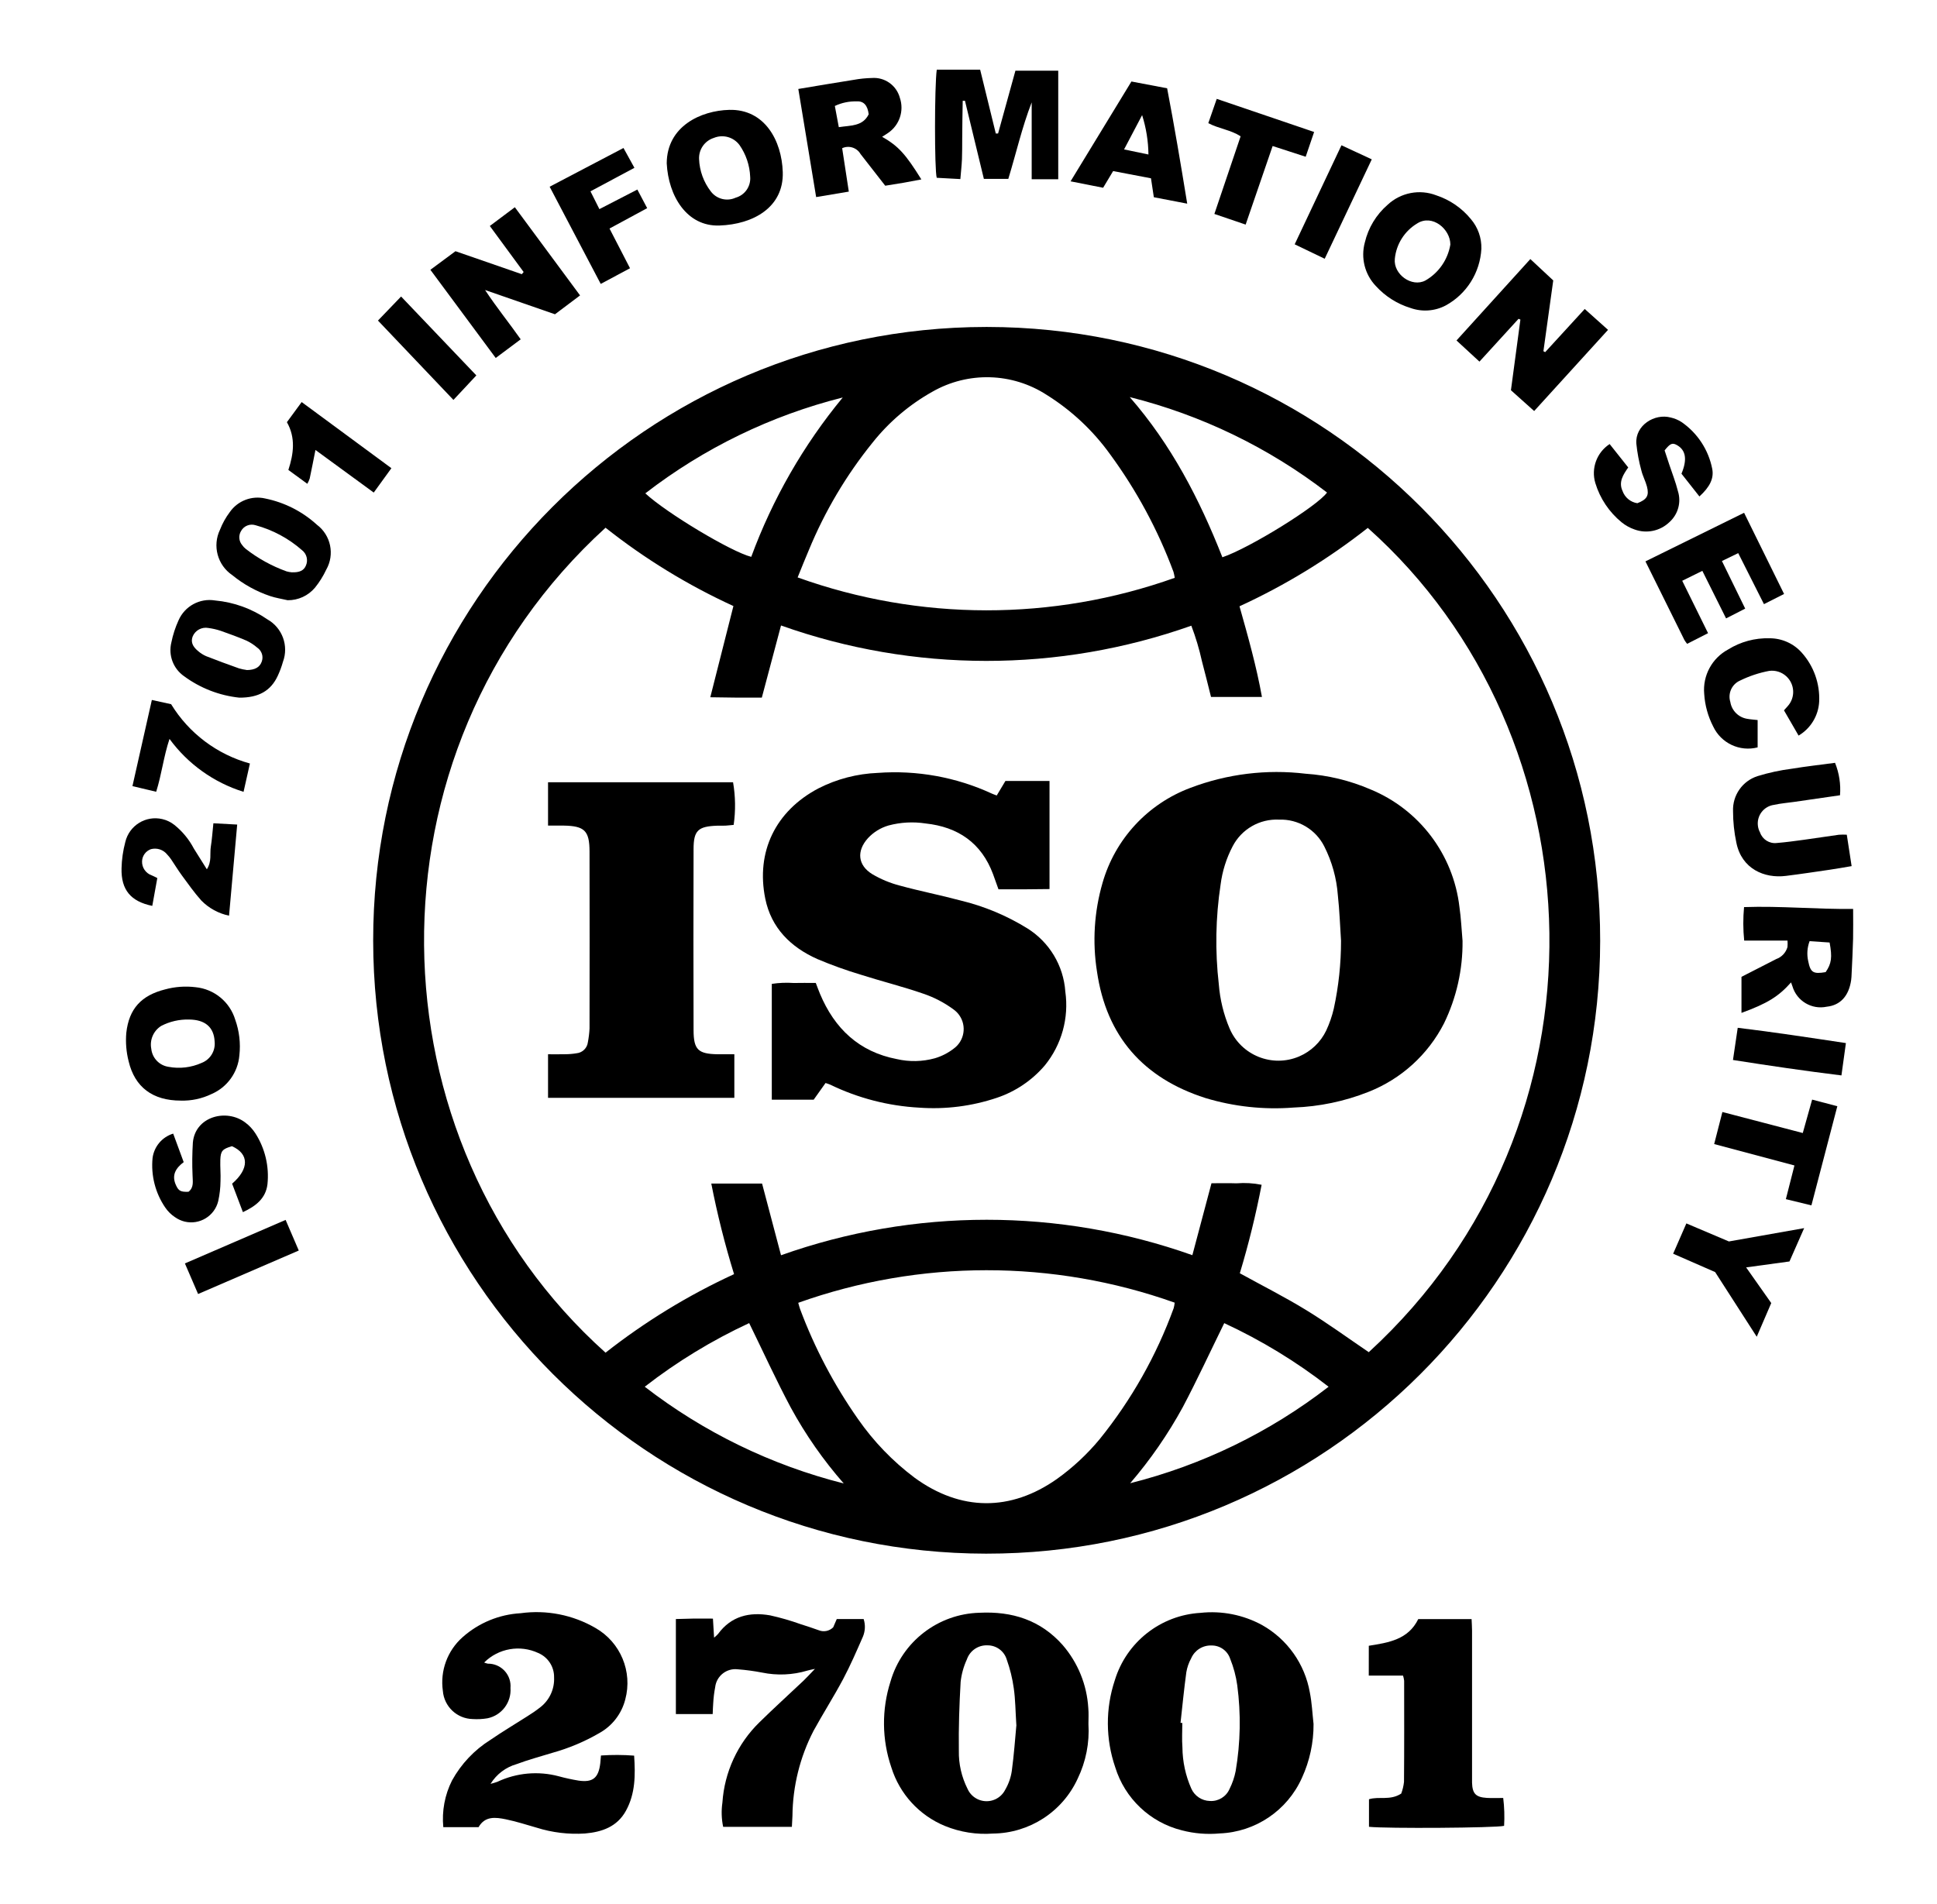
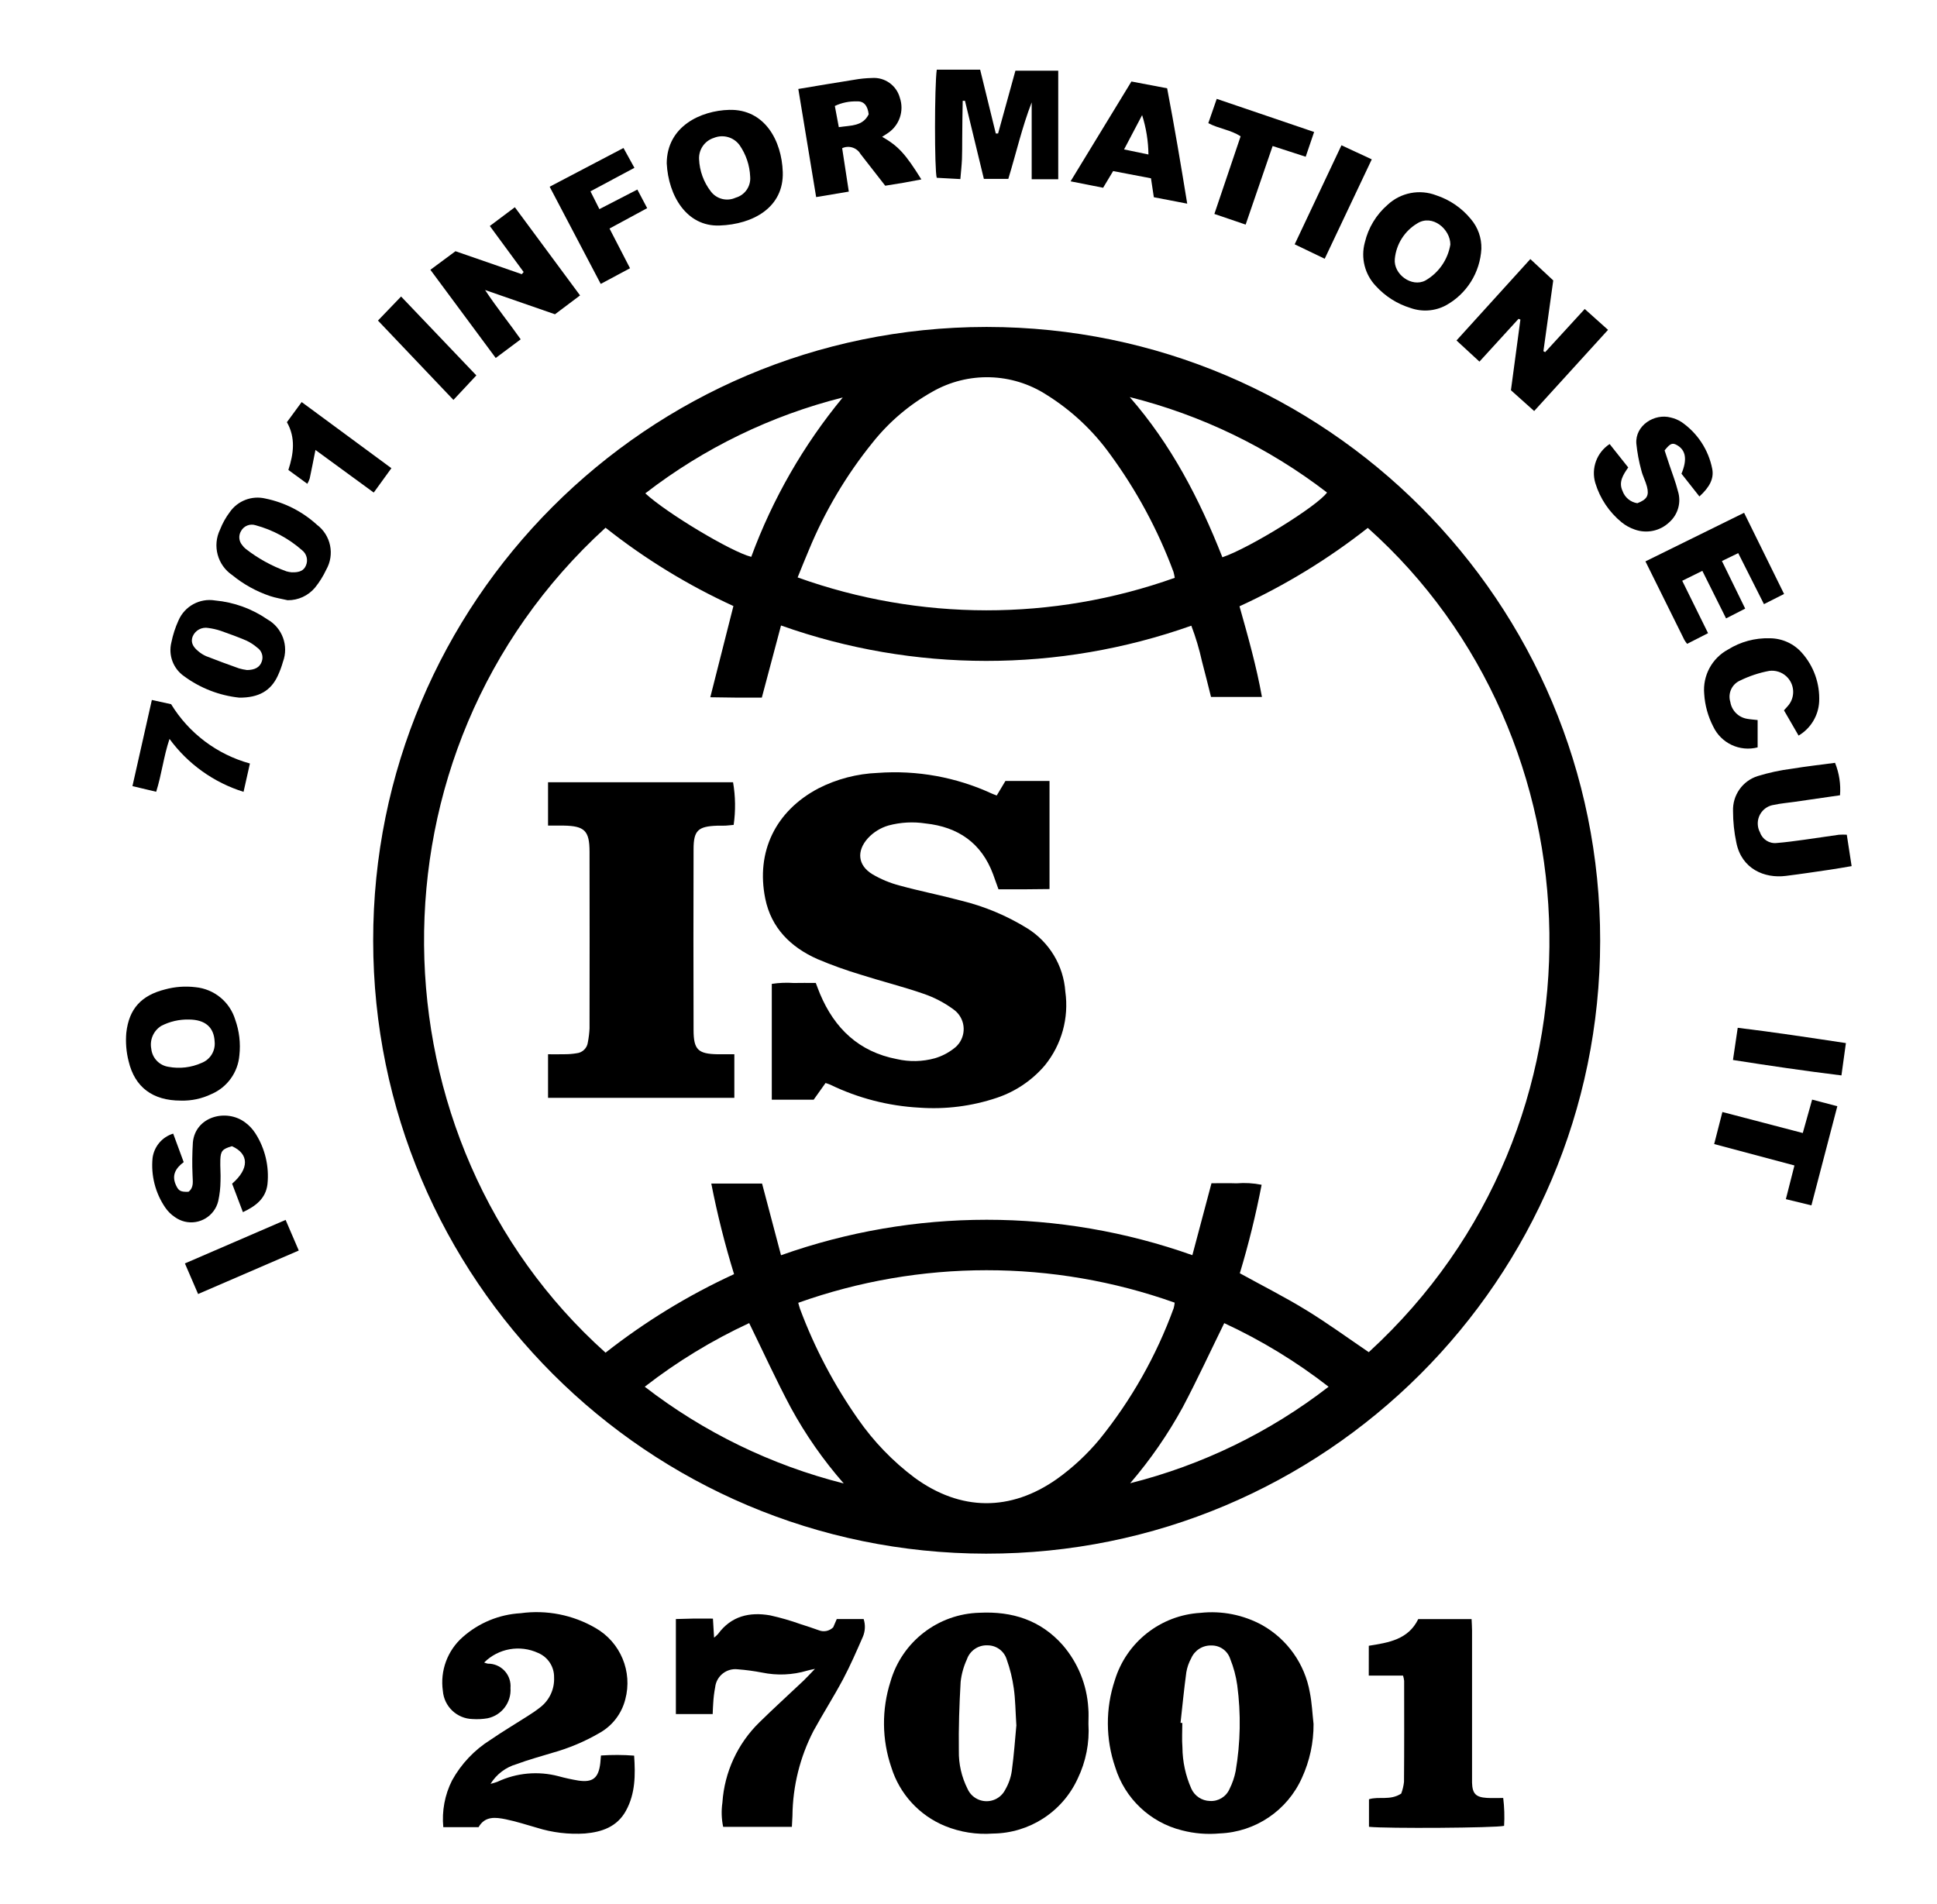
<svg xmlns="http://www.w3.org/2000/svg" width="542" height="533" viewBox="0 0 542 533" fill="none">
  <path d="M276.25 91.51C371.06 91.6 447.84 168.53 447.75 263.34C447.66 358.15 370.73 434.93 275.92 434.84C181.23 434.75 104.49 358 104.42 263.3C104.33 168.51 181.09 91.6 275.88 91.51C276 91.51 276.12 91.51 276.25 91.51ZM218.54 351.32C255.76 338.09 296.41 338.08 333.64 351.3L338.99 331.17C341.46 331.17 343.72 331.11 346 331.19C348.35 331 350.71 331.13 353.02 331.6C351.41 339.95 349.38 348.22 346.92 356.36C353.26 359.86 359.56 363.03 365.55 366.71C371.54 370.38 377.21 374.52 383 378.45C452.6 314.67 448.26 206.19 382.73 147.75C371.67 156.45 359.62 163.82 346.83 169.69C349.26 178.3 351.58 186.55 353.11 195.06H338.86C337.99 191.63 337.2 188.35 336.33 185.1C335.58 181.7 334.59 178.37 333.35 175.12C296.21 188.28 255.67 188.26 218.54 175.06L213.17 195.25C210.7 195.25 208.42 195.26 206.15 195.25C203.83 195.23 201.51 195.19 198.75 195.15L205.22 169.62C192.46 163.77 180.45 156.42 169.44 147.7C100.28 210.77 103.19 319.24 169.44 378.59C180.53 369.88 192.6 362.5 205.4 356.61C202.83 348.28 200.7 339.81 199.03 331.26H213.24L218.54 351.32ZM328.71 161.72C328.63 161.16 328.51 160.61 328.36 160.06C324 148.31 318.02 137.23 310.61 127.13C305.84 120.5 299.82 114.86 292.89 110.53C283.22 104.26 270.87 103.92 260.87 109.65C254.44 113.26 248.77 118.08 244.18 123.85C236.8 132.97 230.79 143.12 226.32 153.97C225.27 156.4 224.31 158.87 223.19 161.61C257.3 173.85 294.59 173.89 328.71 161.72ZM223.36 364.63C223.6 365.45 223.7 365.93 223.87 366.37C227.94 377.27 233.38 387.6 240.06 397.13C244.43 403.42 249.78 408.98 255.91 413.58C268.78 422.97 282.74 423.09 295.74 413.94C300.19 410.76 304.21 407.01 307.7 402.8C316.58 391.81 323.58 379.42 328.41 366.14C328.55 365.63 328.64 365.11 328.69 364.59C294.62 352.47 257.42 352.49 223.36 364.63ZM316.24 415.13C336.41 410.05 355.32 400.86 371.76 388.12C362.73 381.1 352.93 375.13 342.56 370.32C338.62 378.35 335 386.18 330.98 393.8C326.83 401.4 321.89 408.55 316.24 415.13ZM236.09 415.19C230.39 408.69 225.42 401.57 221.28 393.97C217.18 386.29 213.57 378.36 209.63 370.31C199.25 375.13 189.44 381.1 180.41 388.12C196.91 400.87 215.86 410.09 236.09 415.19ZM342.04 155.97C349.63 153.41 368.67 141.61 371.32 137.85C354.95 125.25 336.16 116.16 316.12 111.14C327.69 124.39 335.62 139.64 342.04 155.97ZM235.81 111.25C215.75 116.29 196.94 125.43 180.57 138.08C186.45 143.55 204.65 154.47 210.21 155.85C216.17 139.65 224.82 124.57 235.81 111.25Z" fill="black" />
  <path d="M367.55 482.521C367.58 487.721 366.47 492.861 364.3 497.591C360.21 506.721 351.31 512.741 341.32 513.141C337.75 513.471 334.15 513.181 330.69 512.271C321.81 510.061 314.74 503.35 312.05 494.6C309.35 486.73 309.31 478.19 311.93 470.3C315.18 459.6 324.75 452.06 335.91 451.41C341.88 450.76 347.91 451.96 353.18 454.84C360.22 458.81 365.11 465.72 366.51 473.68C367.09 476.57 367.22 479.571 367.55 482.521ZM330.33 482.19L330.83 482.23C330.83 484.51 330.68 486.801 330.86 489.071C330.89 493.051 331.74 496.97 333.35 500.61C334.27 502.66 336.29 504 338.53 504.06C340.89 504.22 343.1 502.871 344.04 500.701C344.84 499.111 345.42 497.42 345.76 495.67C347.11 487.74 347.26 479.65 346.2 471.68C345.85 469.14 345.18 466.641 344.22 464.261C343.48 462.011 341.36 460.501 338.99 460.541C336.53 460.451 334.28 461.88 333.31 464.13C332.64 465.35 332.18 466.671 331.95 468.041C331.31 472.751 330.85 477.47 330.33 482.19Z" fill="black" />
  <path d="M304.56 482.499C304.89 487.779 303.85 493.049 301.55 497.809C297.29 507.099 288.04 513.079 277.83 513.179C273.26 513.519 268.67 512.789 264.42 511.059C257.22 508.099 251.72 502.089 249.41 494.659C246.75 486.889 246.67 478.469 249.17 470.639C252.39 459.469 262.48 451.679 274.1 451.379C283.19 450.929 291.17 453.419 297.37 460.439C301.62 465.369 304.13 471.549 304.52 478.049C304.66 479.509 304.56 481.009 304.56 482.499ZM284.4 483.039C284.13 478.839 284.12 475.639 283.67 472.519C283.29 469.779 282.63 467.079 281.7 464.479C280.99 462.099 278.78 460.479 276.3 460.499C273.72 460.389 271.37 461.999 270.54 464.449C269.63 466.429 269.04 468.549 268.8 470.709C268.43 477.129 268.21 483.579 268.3 490.009C268.23 493.699 269.07 497.359 270.73 500.659C272.03 503.599 275.47 504.929 278.42 503.629C279.65 503.079 280.66 502.129 281.27 500.919C282.22 499.289 282.85 497.499 283.12 495.629C283.73 491.109 284.05 486.569 284.38 483.039H284.4Z" fill="black" />
  <path d="M135.47 465.31C135.8 465.45 136.15 465.55 136.5 465.63C139.96 465.58 142.81 468.35 142.86 471.81C142.86 472.02 142.86 472.23 142.84 472.43C143.13 476.48 140.37 480.11 136.4 480.92C135.03 481.15 133.63 481.22 132.24 481.13C127.86 481.03 124.27 477.63 123.92 473.26C123.11 467.63 125.19 461.98 129.45 458.21C133.95 454.21 139.67 451.85 145.68 451.51C152.93 450.51 160.31 451.97 166.64 455.65C173.63 459.65 177.05 467.86 174.96 475.64C173.94 479.65 171.31 483.06 167.69 485.06C163.56 487.46 159.14 489.31 154.54 490.59C151.22 491.61 147.85 492.51 144.6 493.73C141.55 494.59 138.93 496.57 137.26 499.27C137.91 499.11 138.55 498.92 139.18 498.69C144.53 496.17 150.6 495.62 156.32 497.14C158.14 497.64 159.99 498.04 161.85 498.35C165.88 498.95 167.49 497.62 167.97 493.48C168.04 492.89 168.07 492.3 168.16 491.33C171.25 491.12 174.35 491.13 177.44 491.37C177.8 496.78 177.8 501.97 175.15 506.79C172.68 511.3 168.42 512.75 163.69 513.16C159.12 513.46 154.53 512.91 150.16 511.53C147.3 510.71 144.45 509.79 141.54 509.19C138.67 508.6 135.7 508.23 133.91 511.39H124.04C123.61 506.89 124.45 502.35 126.49 498.31C129.05 493.67 132.75 489.76 137.24 486.95C140.59 484.64 144.11 482.57 147.53 480.37C148.8 479.59 150.03 478.74 151.2 477.82C153.76 475.83 155.19 472.72 155.04 469.48C155.1 466.51 153.34 463.8 150.6 462.64C145.51 460.27 139.46 461.33 135.47 465.31Z" fill="black" />
  <path d="M199.49 453.019C199.61 454.929 199.7 456.449 199.81 458.349C200.2 458.039 200.58 457.689 200.92 457.319C204.6 452.289 209.74 451.109 215.48 452.109C218.38 452.749 221.24 453.579 224.04 454.579C225.74 455.099 227.43 455.689 229.11 456.279C230.5 456.839 232.08 456.509 233.14 455.459L234.14 453.139H241.66C242.19 454.779 242.11 456.549 241.43 458.129C239.68 462.119 237.95 466.129 235.91 469.969C233.3 474.869 230.3 479.569 227.63 484.439C223.83 491.799 221.82 499.939 221.74 508.219C221.7 509.189 221.64 510.159 221.58 511.299H202.35C201.88 509.069 201.81 506.769 202.14 504.509C202.71 495.989 206.4 487.979 212.52 482.019C216.56 478.049 220.76 474.249 224.87 470.359C225.79 469.479 226.64 468.529 228.03 467.089C226.85 467.359 226.35 467.419 225.88 467.579C221.77 468.809 217.42 468.989 213.22 468.119C210.98 467.689 208.72 467.379 206.45 467.209C203.33 466.829 200.5 469.049 200.12 472.169C200.12 472.199 200.11 472.229 200.11 472.249C199.83 473.709 199.65 475.179 199.57 476.669C199.48 477.629 199.48 478.609 199.42 479.729H189.12V453.139C190.83 453.099 192.48 453.039 194.13 453.009C195.79 453.009 197.49 453.019 199.49 453.019Z" fill="black" />
  <path d="M383.01 460.62C388.54 459.74 394.04 458.91 396.85 453.15H411.77C411.82 454.25 411.89 455.3 411.9 456.36C411.91 469.86 411.91 483.37 411.9 496.87C411.9 497.57 411.88 498.26 411.9 498.96C412 502 412.94 503.01 416.04 503.2C417.51 503.29 418.99 503.22 420.62 503.22C420.94 505.81 421.02 508.42 420.87 511.02C418.5 511.61 387.95 511.81 383.06 511.29V503.58C385.8 502.7 388.98 504.02 392.08 501.99C392.48 500.93 392.74 499.83 392.86 498.71C392.94 489.28 392.91 479.84 392.9 470.41C392.84 469.92 392.74 469.44 392.59 468.97H383L383.01 460.62Z" fill="black" />
  <path d="M274.26 19.5L278.64 37.37L279.28 37.36L284.13 19.78H296.11V50.16H288.68V28.65C285.98 35.6 284.35 42.84 282.14 50.06H275.3L270.01 28.2L269.38 28.22C269.35 29.99 269.31 31.76 269.29 33.53C269.27 35.3 269.26 37.11 269.24 38.9C269.22 40.79 269.25 42.68 269.17 44.57C269.09 46.33 268.89 48.09 268.72 50.12L262.11 49.76C261.46 47.59 261.48 24.08 262.12 19.5H274.26Z" fill="black" />
  <path d="M429.28 115.04L422.78 109.22L425.43 89.45L424.91 89.23L413.97 101.21L407.55 95.29L428.21 72.51L434.62 78.49L431.87 98.29L432.36 98.56L443.43 86.48L449.95 92.32L429.28 115.04Z" fill="black" />
  <path d="M146.52 76.13L137.06 63.25L144.06 58L162.31 82.68L155.29 87.96L135.73 81.17C139.07 86.22 142.48 90.38 145.7 94.97L138.71 100.19L120.43 75.51L127.45 70.31L146.01 76.74L146.52 76.13Z" fill="black" />
-   <path d="M501.16 274.959C497.66 278.909 494.53 280.849 487.29 283.489V273.399L497.02 268.419C498.54 267.879 499.71 266.629 500.16 265.069C500.21 264.469 500.22 263.869 500.17 263.259H488.05C487.73 260.139 487.72 256.999 488.01 253.879C498.24 253.519 508.28 254.519 518.53 254.389C518.53 257.389 518.58 260.049 518.52 262.709C518.44 265.989 518.26 269.259 518.11 272.529C518.08 273.119 518.07 273.719 517.98 274.309C517.33 278.769 514.95 281.359 511.14 281.759C506.94 282.649 502.77 280.159 501.55 276.049C501.44 275.719 501.32 275.369 501.16 274.959ZM510.84 272.079C512.49 269.689 512.72 267.949 511.95 263.789L506.35 263.419C505.68 265.199 505.54 267.129 505.96 268.989C506.59 272.179 507.34 272.679 510.84 272.079Z" fill="black" />
  <path d="M223.38 24.899C228.79 23.999 233.85 23.139 238.93 22.339C240.59 22.039 242.27 21.869 243.95 21.829C247.57 21.549 250.87 23.899 251.8 27.399C253.02 31.009 251.7 34.989 248.57 37.159C248.03 37.539 247.47 37.879 246.83 38.289C251.35 40.869 253.35 43.049 257.81 50.219C256.1 50.539 254.49 50.859 252.87 51.139C251.21 51.429 249.55 51.679 247.7 51.979C245.41 49.039 243.09 46.079 240.79 43.109C239.76 41.319 237.53 40.609 235.65 41.479L237.51 53.629L228.37 55.159L223.38 24.899ZM243.07 31.989C242.79 29.549 241.7 28.249 239.75 28.379C237.63 28.309 235.52 28.749 233.6 29.659L234.71 35.589C238.1 35.069 241.41 35.379 243.07 31.989Z" fill="black" />
  <path d="M186.56 45.719C186.61 35.319 196.12 30.949 204.06 30.749C213.95 30.499 218.75 39.339 219.03 48.169C219.33 57.969 210.84 62.799 201.29 63.119C192.15 63.429 187.02 54.809 186.56 45.719ZM209.91 49.459C209.78 46.279 208.74 43.199 206.92 40.589C205.26 38.359 202.31 37.539 199.74 38.599C197.18 39.409 195.49 41.839 195.61 44.519C195.74 47.809 196.89 50.979 198.9 53.579C200.52 55.729 203.41 56.449 205.85 55.329C208.44 54.599 210.14 52.139 209.91 49.459Z" fill="black" />
  <path d="M414.51 69.62C414.16 76.29 410.38 82.3 404.52 85.5C401.48 87.1 397.91 87.35 394.68 86.2C390.95 85.06 387.6 82.93 384.98 80.05C381.89 76.81 380.72 72.19 381.9 67.86C382.86 63.76 385.09 60.08 388.27 57.32C391.93 53.9 397.22 52.87 401.89 54.67C405.69 55.92 409.05 58.23 411.58 61.33C413.55 63.64 414.59 66.59 414.51 69.62ZM405.83 68.44C405.83 64.12 400.81 59.89 396.61 62.5C393.04 64.62 390.69 68.31 390.29 72.44C389.85 76.8 395.06 80.51 398.84 78.51C402.56 76.38 405.13 72.68 405.83 68.44Z" fill="black" />
  <path d="M50.58 308.039C42.73 308.039 37.71 304.289 35.99 297.019C35.33 294.429 35.11 291.749 35.34 289.079C36.09 282.309 39.56 278.589 46.18 276.919C48.96 276.159 51.86 275.949 54.72 276.299C59.92 276.809 64.3 280.389 65.82 285.389C66.96 288.589 67.36 291.999 66.98 295.379C66.58 300.159 63.57 304.319 59.17 306.209C56.49 307.499 53.55 308.129 50.58 308.039ZM52.87 285.349C50.18 285.279 47.51 285.889 45.12 287.129C42.95 288.479 41.84 291.039 42.33 293.549C42.6 296.119 44.57 298.189 47.12 298.579C50.27 299.179 53.52 298.789 56.44 297.479C58.84 296.539 60.32 294.109 60.06 291.539C59.88 287.509 57.41 285.369 52.87 285.349Z" fill="black" />
  <path d="M518.11 242.41C515.92 242.78 514 243.13 512.07 243.41C507.95 244.01 503.82 244.64 499.69 245.15C493.73 245.9 487.34 243.21 485.86 235.86C485.24 232.95 484.93 229.99 484.93 227.02C484.76 222.57 487.58 218.55 491.83 217.21C494.95 216.25 498.15 215.56 501.39 215.15C505.4 214.49 509.44 214.04 513.47 213.5C514.63 216.38 515.11 219.49 514.86 222.58C510.62 223.2 506.32 223.81 502.01 224.44C500.14 224.71 498.25 224.85 496.42 225.26C493.54 225.64 491.51 228.28 491.89 231.16C491.97 231.8 492.17 232.41 492.48 232.98C493.15 234.94 495.1 236.18 497.16 235.94C499.73 235.73 502.28 235.38 504.84 235.03C508.08 234.59 511.32 234.07 514.56 233.63C515.29 233.58 516.02 233.58 516.76 233.62L518.11 242.41Z" fill="black" />
  <path d="M482.98 173.08L476.34 159.77L470.71 162.55L477.94 177.21L472.08 180.2C471.8 179.86 471.55 179.49 471.32 179.12C467.74 171.91 464.18 164.7 460.42 157.12L488.02 143.52L499.21 166.24L493.58 169.09L486.38 154.81L481.82 157.02L488.33 170.34L482.98 173.08Z" fill="black" />
  <path d="M475.52 138.95L470.5 132.58C472.15 128.64 471.73 126.03 469.31 124.62C467.97 123.84 467.37 124.06 465.78 126.06L467.11 130.09C467.92 132.54 468.88 134.95 469.5 137.44C470.5 140.57 469.55 143.99 467.09 146.17C464.5 148.64 460.73 149.42 457.37 148.19C456.06 147.74 454.84 147.06 453.76 146.19C450.27 143.34 447.71 139.52 446.4 135.21C445.16 131.09 446.79 126.64 450.4 124.28L455.6 130.83C454.21 132.84 452.84 134.87 454 137.39C454.64 139.22 456.23 140.55 458.15 140.84C460.82 139.81 461.5 138.73 460.84 136.18C460.44 134.65 459.65 133.22 459.28 131.69C458.6 129.22 458.13 126.69 457.87 124.14C457.51 119.06 462.96 115.63 467.51 116.86C468.58 117.1 469.59 117.53 470.51 118.12C474.98 121.2 478.07 125.91 479.11 131.24C479.62 133.91 478.42 136.31 475.52 138.95Z" fill="black" />
  <path d="M48.46 317.279L51.4 325.259C49.17 326.929 47.96 328.919 49.23 331.689C49.97 333.309 50.52 333.629 52.74 333.559C54.34 332.329 53.9 330.589 53.88 328.919C53.74 325.859 53.78 322.789 53.97 319.739C54.67 312.429 63.43 310.199 68.65 314.189C69.77 315.019 70.72 316.049 71.47 317.219C74.17 321.439 75.36 326.459 74.84 331.449C74.36 335.409 71.61 337.559 67.97 339.259L64.95 331.289C69.78 327.119 69.72 322.939 64.9 320.799C62.25 321.579 61.74 322.099 61.65 324.619C61.58 326.599 61.79 328.599 61.7 330.579C61.68 332.459 61.47 334.339 61.06 336.179C60.04 340.349 55.84 342.909 51.66 341.899C50.69 341.659 49.78 341.239 48.96 340.659C47.88 339.949 46.96 339.029 46.23 337.959C43.46 333.899 42.21 328.989 42.69 324.089C43.12 320.889 45.37 318.219 48.46 317.279Z" fill="black" />
  <path d="M332.2 57.001L322.86 55.2C322.56 53.24 322.32 51.611 322.06 49.901L311.47 47.88L308.67 52.55L299.56 50.751L316.59 22.811L326.58 24.71C328.61 35.3 330.39 45.891 332.2 57.001ZM321.35 43.24C321.31 39.501 320.71 35.791 319.58 32.221L314.53 41.821L321.35 43.24Z" fill="black" />
  <path d="M80.48 167.99C78.85 167.61 77.18 167.36 75.59 166.83C71.73 165.53 68.13 163.54 64.98 160.96C60.85 158.16 59.39 152.75 61.56 148.25C62.24 146.5 63.16 144.84 64.29 143.34C66.51 140.14 70.47 138.63 74.26 139.53C79.64 140.63 84.61 143.16 88.67 146.86C92.59 149.8 93.71 155.19 91.28 159.45C90.44 161.24 89.39 162.92 88.15 164.46C86.25 166.73 83.44 168.03 80.48 167.99ZM81.64 160.18C83.83 160.26 85.03 159.67 85.6 158.29C86.27 156.77 85.82 154.99 84.5 153.98C80.77 150.7 76.34 148.32 71.54 147.01C69.95 146.49 68.22 147.18 67.43 148.66C66.7 149.9 66.83 151.46 67.76 152.55C68.04 152.96 68.38 153.32 68.77 153.63C72.21 156.31 76.06 158.43 80.16 159.91C80.64 160.05 81.14 160.14 81.64 160.18Z" fill="black" />
  <path d="M491.81 201.53V209.18C486.8 210.47 481.59 208.02 479.38 203.34C477.92 200.51 477.06 197.4 476.86 194.22C476.4 189.11 479.02 184.23 483.53 181.79C487.01 179.62 491.06 178.52 495.17 178.64C498.6 178.64 501.87 180.1 504.15 182.66C507.51 186.41 509.26 191.33 509.03 196.36C508.83 200.3 506.66 203.87 503.27 205.88L499.18 198.81C499.56 198.38 499.9 198.03 500.21 197.66C502.42 195.23 502.24 191.48 499.82 189.27C498.53 188.09 496.78 187.54 495.04 187.77C492.22 188.3 489.49 189.21 486.91 190.47C484.6 191.48 483.42 194.06 484.17 196.47C484.56 198.91 486.48 200.81 488.92 201.19C489.77 201.35 490.66 201.39 491.81 201.53Z" fill="black" />
  <path d="M66.96 195.259C61.37 194.669 56.05 192.6 51.52 189.27C48.48 187.16 47.06 183.4 47.95 179.81C48.38 177.68 49.05 175.61 49.95 173.64C51.68 169.65 55.9 167.35 60.19 168.06C65.45 168.54 70.5 170.369 74.85 173.369C79.01 175.729 80.84 180.76 79.17 185.24C78.8 186.57 78.31 187.88 77.73 189.13C75.77 193.38 72.35 195.289 66.96 195.259ZM69.01 187.539C71.41 187.519 72.68 186.72 73.23 185.2C73.78 183.75 73.25 182.11 71.96 181.25C71.06 180.47 70.06 179.82 68.99 179.31C66.63 178.3 64.2 177.41 61.77 176.56C60.64 176.18 59.48 175.919 58.3 175.759C56.48 175.419 54.66 176.389 53.93 178.089C53.35 179.559 53.79 180.88 55.43 182.22C56.1 182.81 56.86 183.289 57.68 183.649C60.72 184.839 63.78 185.97 66.86 187.06C67.57 187.27 68.3 187.42 69.04 187.52L69.01 187.539Z" fill="black" />
-   <path d="M44.02 245.75L42.61 253.54C36.56 252.3 33.86 249.03 34.01 243.01C34.07 240.53 34.42 238.07 35.06 235.67C36.15 231.04 40.79 228.16 45.42 229.25C46.66 229.54 47.82 230.1 48.81 230.89C51.06 232.7 52.91 234.95 54.25 237.51C55.4 239.34 56.55 241.17 57.88 243.3C59.32 241.06 58.67 238.93 58.99 236.97C59.32 234.93 59.45 232.86 59.71 230.42L66.37 230.78C65.59 239.42 64.85 247.69 64.09 256.28C61.15 255.67 58.46 254.2 56.35 252.06C54.37 249.85 52.65 247.4 50.89 245.01C49.83 243.57 48.91 242.03 47.91 240.56C47.58 240.07 47.2 239.6 46.79 239.17C45.71 237.81 43.92 237.22 42.24 237.66C40.79 238.18 39.8 239.52 39.75 241.06C39.69 242.81 40.77 244.4 42.42 244.98C42.87 245.16 43.3 245.39 44.02 245.75Z" fill="black" />
  <path d="M178.34 53.05L181.09 58.26L170.55 63.96L176.29 75.08L168.09 79.46L153.8 52.26L174.46 41.42L177.52 46.97L165.22 53.55L167.72 58.53L178.34 53.05Z" fill="black" />
-   <path d="M479.92 356.03L468.17 350.89L471.87 342.41L483.77 347.46L504.83 343.73L500.72 353.06L488.59 354.72L495.62 364.7L491.56 374.13L479.92 356.03Z" fill="black" />
  <path d="M348.55 62.86L339.8 59.88L347.14 38.16C344.4 36.33 341.12 36.06 338.1 34.47L340.46 27.67L367.71 36.94L365.35 43.87L356.1 40.87L348.55 62.86Z" fill="black" />
  <path d="M481.95 311.23L504.44 317.11L507.06 307.76L514.11 309.61L506.86 337.36L499.71 335.62L502.11 326.19L479.65 320.2L481.95 311.23Z" fill="black" />
  <path d="M43.7 221.6L37.06 220.02L42.49 195.91L47.88 197.09C52.85 205.22 60.74 211.16 69.93 213.69L68.15 221.62C59.84 219.03 52.58 213.84 47.43 206.81C45.75 211.85 45.26 216.67 43.7 221.6Z" fill="black" />
  <path d="M88.27 125.939C87.68 128.899 87.19 131.419 86.66 133.929C86.49 134.439 86.26 134.939 85.99 135.409L80.69 131.529C82.16 127.019 82.77 122.549 80.28 118.159L84.41 112.529L109.52 131.039L104.58 137.859L88.27 125.939Z" fill="black" />
  <path d="M133.29 105.07L126.88 111.93L105.76 89.72L112.23 82.99L133.29 105.07Z" fill="black" />
  <path d="M370.67 72.42L362.27 68.38L375.36 40.66L383.84 44.6L370.67 72.42Z" fill="black" />
  <path d="M79.92 341.43L83.6 350L55.43 362.17L51.74 353.61L79.92 341.43Z" fill="black" />
  <path d="M484.91 296.67L486.24 287.66C496.36 288.88 506.26 290.4 516.51 291.94L515.26 300.99C505.03 299.73 495.09 298.27 484.91 296.67Z" fill="black" />
-   <path d="M409.24 263.33C409.33 271.32 407.55 279.23 404.06 286.41C399.58 295.18 392.05 302.01 382.88 305.61C376.22 308.25 369.16 309.72 362 309.98C353.66 310.64 345.27 309.73 337.27 307.31C319.96 301.76 309.59 290.09 306.95 271.91C305.64 263.63 306.17 255.17 308.5 247.12C312.01 234.84 321.14 224.97 333.11 220.5C343.37 216.6 354.43 215.24 365.33 216.55C371.59 216.97 377.73 218.46 383.49 220.94C397.14 226.57 406.67 239.17 408.37 253.84C408.83 256.98 408.96 260.17 409.24 263.33ZM375.24 263.33C374.96 259.08 374.82 254.8 374.35 250.57C374 245.8 372.71 241.16 370.55 236.89C368.16 232.14 363.22 229.21 357.91 229.4C352.5 229.13 347.42 232.04 344.92 236.85C343.16 240.2 342.02 243.83 341.54 247.58C340.14 256.82 339.97 266.2 341.04 275.48C341.37 279.74 342.39 283.93 344.06 287.86C347.28 295.39 356.01 298.89 363.54 295.67C366.85 294.25 369.53 291.68 371.09 288.44C372.01 286.46 372.73 284.4 373.22 282.27C374.57 276.04 375.24 269.7 375.24 263.33Z" fill="black" />
  <path d="M279.39 248.901C278.8 247.271 278.35 245.961 277.87 244.661C274.61 235.901 268.05 231.441 258.99 230.471C255.54 229.941 252.01 230.131 248.64 231.031C246.43 231.671 244.44 232.891 242.87 234.581C239.64 238.151 239.99 242.171 244.09 244.671C246.48 246.081 249.06 247.151 251.74 247.851C257.38 249.401 263.15 250.521 268.81 252.041C275.39 253.631 281.67 256.251 287.43 259.811C293.62 263.661 297.59 270.251 298.09 277.521C299.14 284.901 297.07 292.381 292.37 298.171C288.8 302.361 284.16 305.501 278.94 307.251C271.96 309.601 264.57 310.541 257.22 310.011C248.57 309.541 240.1 307.351 232.3 303.571C231.96 303.411 231.58 303.311 231 303.111L227.68 307.781H215.96V275.371C217.98 275.061 220.04 274.981 222.08 275.121C224.06 275.071 226.04 275.111 228.27 275.111C228.68 276.181 229.04 277.181 229.45 278.161C233.53 287.881 240.38 294.391 250.95 296.421C254.46 297.231 258.11 297.151 261.58 296.191C263.48 295.631 265.25 294.731 266.82 293.521C269.85 291.361 270.56 287.151 268.41 284.121C267.97 283.501 267.43 282.961 266.81 282.521C264.26 280.641 261.43 279.161 258.43 278.141C252.62 276.121 246.63 274.641 240.77 272.771C236.68 271.541 232.66 270.091 228.73 268.431C221.26 265.111 215.79 259.711 214.13 251.501C211.48 238.391 216.99 226.991 229.01 220.651C234.16 218.021 239.83 216.551 245.6 216.321C256.55 215.511 267.54 217.501 277.51 222.101C277.87 222.271 278.25 222.391 278.9 222.641L281.33 218.581H293.67V248.831C291.38 248.851 289.04 248.891 286.71 248.901C284.31 248.911 281.93 248.901 279.39 248.901Z" fill="black" />
  <path d="M205.48 295.069V307.259H153.35V295.069C154.96 295.069 156.53 295.099 158.08 295.059C159.17 295.059 160.26 294.969 161.34 294.789C162.99 294.629 164.31 293.329 164.5 291.679C164.74 290.409 164.9 289.129 164.96 287.849C164.99 271.349 164.99 254.839 164.96 238.339C164.95 232.499 163.56 231.169 157.72 231.069C156.34 231.049 154.95 231.069 153.35 231.069V218.939H205.12C205.8 222.879 205.86 226.909 205.29 230.869C204.57 230.939 203.81 231.029 203.04 231.079C202.27 231.129 201.45 231.079 200.65 231.099C195.33 231.289 194.07 232.429 194.07 237.679C194.02 254.579 194.02 271.479 194.07 288.379C194.09 293.799 195.36 294.969 200.81 295.069C202.29 295.089 203.76 295.069 205.48 295.069Z" fill="black" />
</svg>